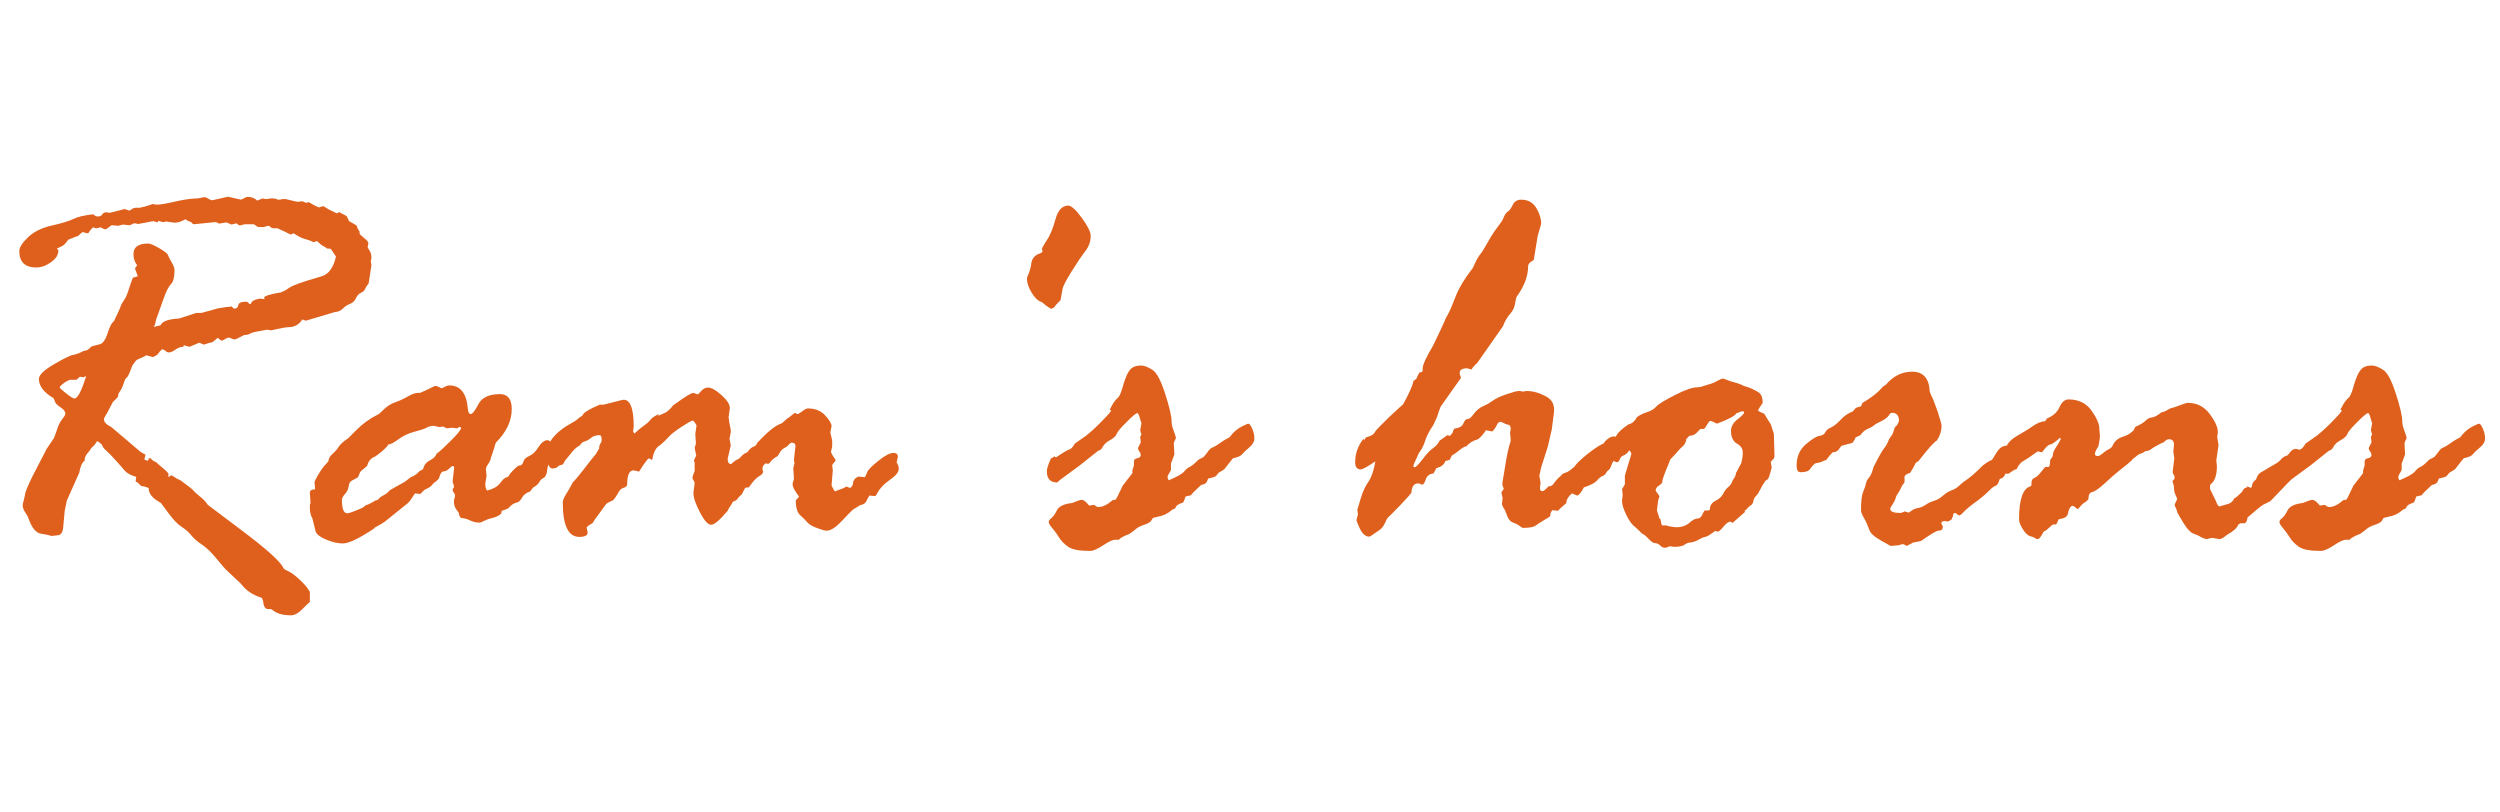
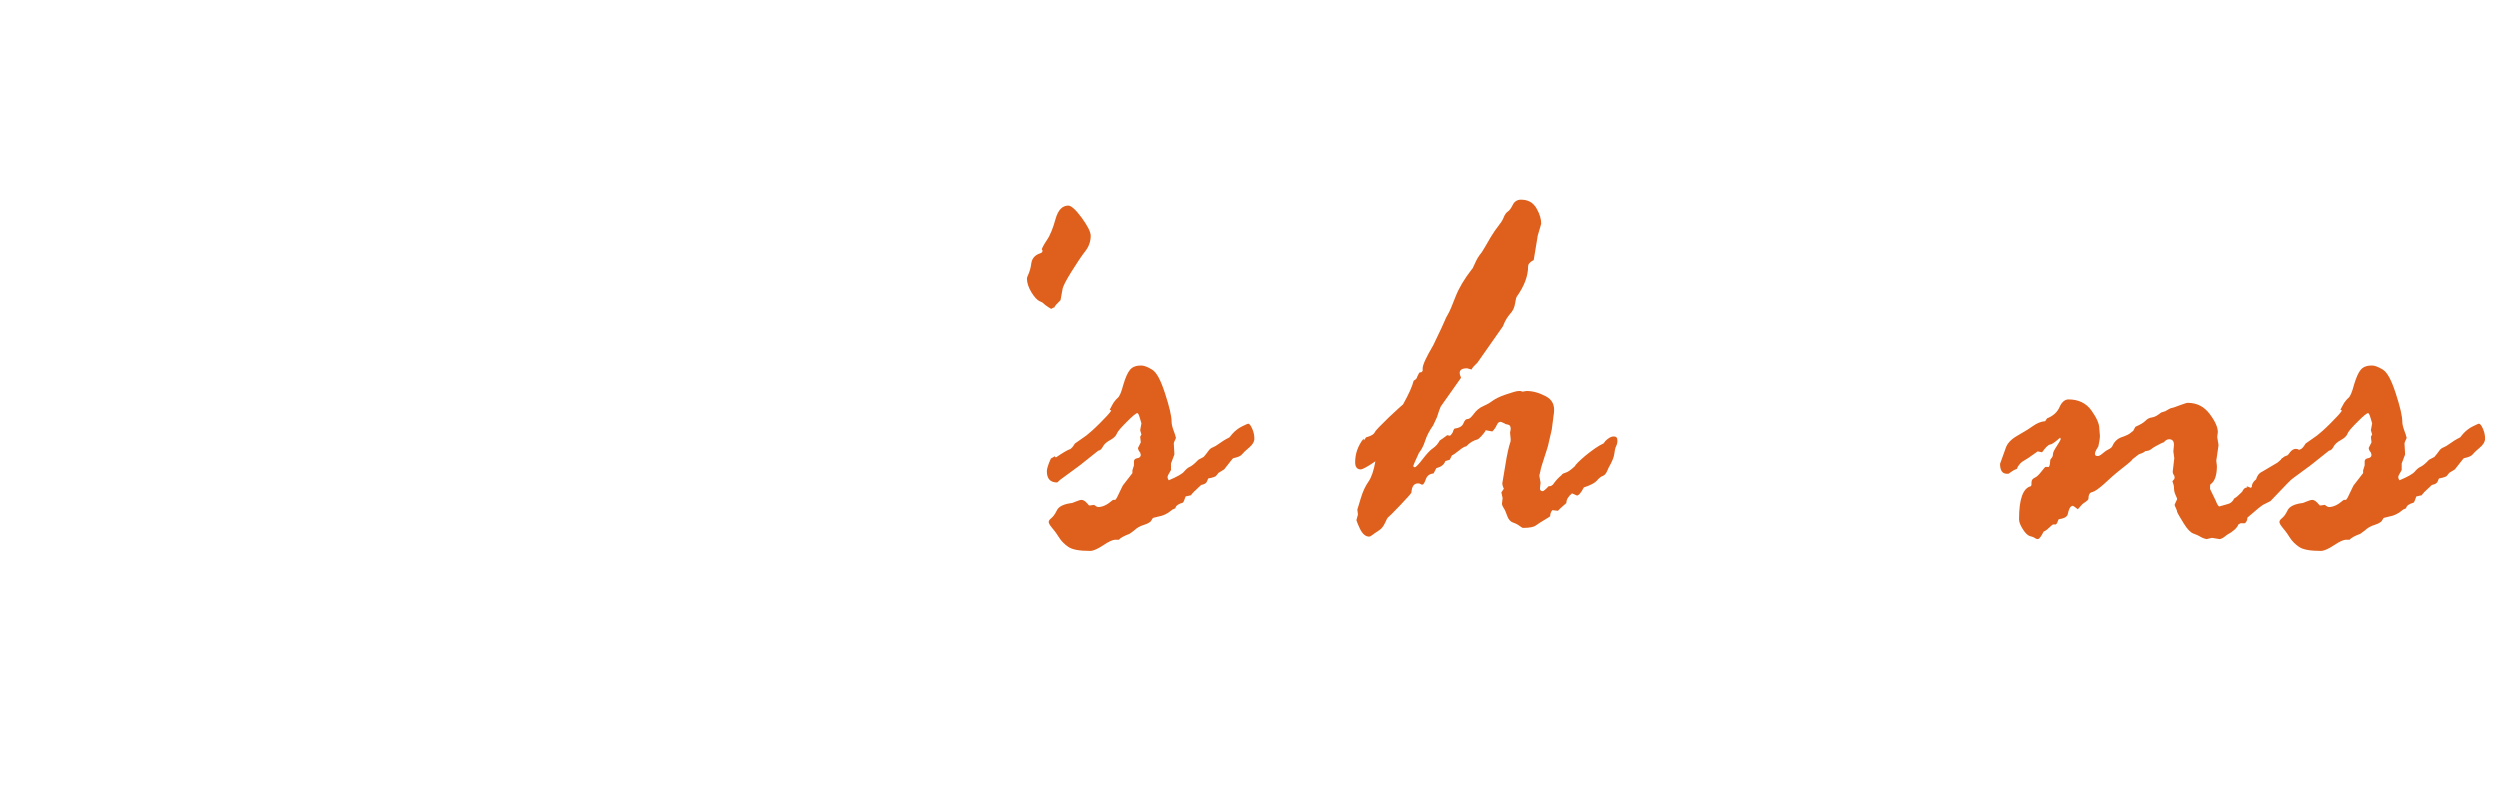
<svg xmlns="http://www.w3.org/2000/svg" id="Layer_1" data-name="Layer 1" viewBox="0 0 80.36 14.68" width="80" height="26">
  <defs>
    <style>
      .cls-1 {
        fill: #de601c;
      }
    </style>
  </defs>
-   <path class="cls-1" d="M1.88,2.33l-.02.1c-.02.1-.1.2-.25.3s-.29.15-.44.15c-.37,0-.55-.18-.55-.53,0-.12.1-.27.29-.45s.45-.3.76-.37.55-.14.69-.21.35-.12.64-.15c.05.05.09.07.14.07.08,0,.13-.03.16-.08s.1-.07.2-.04h.04l.47-.12.14.05s.05-.01.08-.04.07-.04.12-.05h.14l.17-.04c.13-.04.21-.06.23-.08l.15.02c.11,0,.29-.03.55-.09s.45-.09.58-.1.23-.01.29-.03.1-.02.11-.02c.04,0,.08.02.13.05s.09.05.11.05.19-.04.49-.11h.05l.4.09c.11-.06.18-.09.21-.09.12,0,.23.04.31.12l.17-.07.09.02s.09,0,.16-.02h.07s.08,0,.13.02c.01.01.02.02.04.02.06,0,.11,0,.14-.02h.11l.38.09.16-.02s.05.02.11.05l.1-.02c.06.04.16.1.32.17.03-.01.07-.02.13-.04h.02s.07.04.18.11l.25.12.07-.04c.16.08.25.13.25.14l.07.15c.07.04.15.08.24.14.02.06.05.13.1.2v.07s.04.05.14.13c.09.07.14.13.14.16,0,.01,0,.05-.02.12v.02s.02.05.06.11.06.14.06.23l-.02.12.02.11-.09.59c-.05.06-.09.12-.11.17s-.06.1-.13.13-.13.09-.17.18-.11.15-.19.18-.16.08-.23.15c-.07.07-.16.11-.25.11l-.94.28-.11-.04c-.11.17-.26.25-.47.25-.05,0-.17.02-.35.06l-.18.04-.14-.02-.33.06c-.1.02-.17.04-.22.07s-.11.04-.18.04l-.24.12s-.03.02-.05.02c-.05,0-.08,0-.09-.02l-.12-.04s-.09.03-.13.06-.08.04-.11.04l-.11-.09-.17.14c-.07.01-.16.04-.28.08-.08-.04-.13-.06-.15-.06l-.31.13-.18-.05-.02.05c-.08,0-.17.03-.25.09-.08.06-.16.09-.21.09-.04,0-.09-.02-.13-.07-.02,0-.05-.01-.07-.04-.06.04-.1.08-.13.13s-.09.09-.19.13l-.21-.06s-.06.05-.17.09-.17.08-.18.11l-.09.12c-.04.1-.07.18-.1.25s-.05.12-.09.15-.07.1-.1.2-.08.2-.16.31l-.02.11s-.09.1-.16.16l-.2.38c-.06.09-.09.15-.09.18,0,.09.08.17.24.25l.93.79.15.09h.02l-.04.16s.08.04.09.04c.04,0,.05-.03.05-.08h.05s.04.03.09.08l.1.05s.12.11.23.2.17.16.17.19l-.02.07h.05s.04-.04.05-.04c.02,0,.09.04.19.11l.11.05c.23.17.38.28.43.34s.12.12.22.2.17.16.23.25l1.01.76c.84.63,1.32,1.05,1.42,1.27.02.04.08.07.17.11s.21.13.38.29c.17.16.26.29.3.37v.31s-.03.05-.09.09l-.11.11c-.15.16-.28.24-.4.24-.28,0-.48-.06-.61-.18l-.04-.02h-.09c-.09,0-.15-.08-.16-.25l-.04-.11c-.29-.09-.52-.24-.67-.45l-.5-.47s-.11-.12-.29-.34-.34-.37-.48-.46-.25-.19-.33-.29-.18-.19-.32-.28-.27-.24-.42-.44-.23-.32-.25-.33c-.26-.14-.39-.3-.38-.47-.04-.02-.12-.05-.25-.07-.07-.08-.11-.12-.13-.12s-.03-.01-.04-.03l.02-.14c-.18-.05-.3-.12-.37-.2s-.16-.19-.28-.32-.22-.24-.3-.31-.13-.13-.14-.17-.06-.09-.17-.15c-.04.07-.08.13-.13.17s-.08.09-.11.14l-.04.05c-.08.08-.12.17-.12.27-.09.07-.14.2-.17.38l-.4.9-.07.33-.05.55c-.02.16-.08.24-.2.24l-.17.02s-.16-.05-.33-.07-.31-.19-.42-.51c-.01-.04-.04-.09-.1-.18s-.08-.16-.08-.22c0-.05.02-.12.05-.23l.04-.2s.07-.2.22-.5l.46-.89.23-.34s.06-.14.1-.27.09-.24.16-.33.11-.15.11-.19c0-.07-.05-.14-.16-.21s-.17-.14-.18-.2l-.04-.09c-.31-.18-.47-.39-.47-.62,0-.12.16-.28.47-.46s.52-.29.63-.31.21-.06.32-.12l.15-.04.12-.11c.07-.02.16-.05.26-.07s.19-.14.26-.36.14-.35.2-.38c.12-.24.2-.42.24-.54.01-.02.05-.08.1-.16.06-.08.11-.23.17-.42s.1-.29.12-.29.07-.01.14-.04l-.09-.24s.02-.06.07-.11c-.08-.1-.12-.22-.12-.36,0-.23.16-.34.48-.34.06,0,.17.05.35.15.17.1.27.18.28.22s.05.12.11.22.1.19.1.26c0,.23-.04.38-.11.45s-.16.23-.24.47l-.24.67-.04.17-.04.07.22-.05c.05-.13.25-.2.6-.22l.55-.18h.17l.54-.15s.11-.01.26-.04h.05l.11-.02s.05.04.07.07h.04c.06,0,.1-.04.11-.11s.09-.11.26-.11c.02,0,.04.01.07.04.02.03.04.04.07.04.01-.06.06-.11.14-.14s.14-.04.17-.04l.14.02s-.02-.03-.02-.05c0-.05.18-.11.54-.17.1-.04.18-.08.24-.13s.24-.13.55-.23l.53-.16c.22-.07.37-.28.45-.63-.01-.01-.06-.09-.16-.24,0-.01-.04-.02-.13-.02-.02-.02-.06-.05-.12-.08s-.13-.09-.2-.16l-.11.04c-.08-.05-.18-.08-.29-.11s-.22-.09-.35-.18c-.05.02-.08.04-.09.04s-.08-.03-.19-.09l-.24-.11h-.14l-.06-.02s-.06-.06-.09-.06l-.09.02s-.05.02-.09.02h-.15s-.06-.03-.14-.09h-.29l-.16.04s-.06-.02-.11-.07l-.16.04-.16-.07-.24.04s-.08-.05-.11-.05l-.7.07s-.04-.01-.06-.04-.04-.04-.08-.05-.08-.04-.13-.07c-.12.07-.24.11-.36.11l-.27-.04-.05.02h-.04s-.06-.01-.16-.04c0,.02,0,.04-.02.05l-.13-.04-.48.09h-.02l-.09-.02s-.06,0-.1.03-.08.03-.1.03l-.19-.02-.15.04-.21-.02-.18.13h-.04s-.05-.01-.08-.03-.05-.03-.06-.03l-.13.03-.11-.03s-.07.06-.14.17c0,.01-.01.02-.04.02h-.02l-.13-.04s-.07.04-.14.12c-.11.04-.22.08-.33.13-.08.12-.15.19-.21.21l-.15.07ZM2.47,6.49h-.22s-.1.03-.19.1-.14.11-.14.14.07.09.21.2.22.16.26.16c.11,0,.23-.24.38-.72l-.09.04-.11-.02c-.07.06-.11.09-.11.11Z" />
-   <path class="cls-1" d="M16.52,9.37l.14-.12c.09,0,.14-.04.16-.12s.08-.14.19-.19c.11-.05.21-.14.3-.29.09-.14.19-.22.29-.22.04,0,.08.03.12.09s.07.11.07.14c0,.19-.06.39-.18.6l-.04.25-.06.11c-.09.05-.15.1-.17.15s-.09.12-.21.19l-.09.12c-.13.04-.21.11-.26.2s-.11.15-.18.16-.17.07-.26.18c-.06.03-.13.06-.21.08l-.02.09c-.06.06-.15.11-.28.14s-.22.07-.28.1-.1.05-.13.05c-.11,0-.21-.02-.31-.07s-.19-.07-.29-.08c-.04-.04-.06-.07-.06-.11s-.04-.1-.09-.16-.08-.16-.08-.28l.04-.17s-.01-.05-.04-.09-.04-.06-.04-.09,0-.04.02-.05.02-.03.02-.05c0-.03,0-.06-.02-.1s-.02-.06-.02-.09l.05-.43s-.01-.05-.04-.05-.07.03-.13.09-.13.09-.21.09c-.05.04-.08.11-.11.22-.05.06-.11.11-.18.16l-.04.05s-.06.07-.13.1-.13.06-.16.1l-.09.09-.17-.02s-.04.06-.1.15-.12.17-.2.22l-.67.54c-.07.05-.17.11-.31.18l-.05.05c-.47.31-.8.47-.99.47-.16,0-.34-.04-.55-.13s-.33-.19-.34-.32l-.09-.36c-.05-.08-.08-.2-.08-.34,0-.07,0-.12.02-.14v-.05l-.02-.29c0-.07.06-.11.17-.11l-.02-.24s.05-.12.15-.28.17-.25.21-.28l.09-.11c0-.07.04-.15.12-.22s.16-.16.21-.24c.05-.08.15-.17.3-.27l.26-.26c.21-.21.43-.37.67-.49.04-.01.11-.07.22-.18s.23-.18.37-.23c.14-.05.27-.11.41-.19s.24-.11.31-.11h.07s.18-.07.47-.22h.05s.08.02.17.07h.02l.14-.07s.05-.02.09-.02c.36,0,.56.25.6.76.01.11.04.16.09.16.06,0,.14-.11.25-.32.11-.21.34-.32.69-.32.25,0,.38.16.38.48,0,.38-.17.74-.51,1.08-.02.05-.04.1-.05.16l-.12.36v.02s-.03.08-.08.15-.07.12-.07.16l.02.22-.04.25c0,.11.02.18.06.22.19-.05.32-.12.41-.23.08-.11.14-.17.18-.18l.09-.04c.05-.09.11-.16.18-.22ZM13.6,9.37c.02-.13.1-.23.22-.29s.19-.14.21-.21c.11-.08.27-.23.48-.44s.31-.34.31-.39c0-.02-.01-.03-.04-.03h-.02l-.07.04-.16-.02-.17.02-.12-.06-.11.02-.18-.04c-.09,0-.17.02-.24.06s-.2.08-.39.13-.36.13-.51.24-.26.17-.33.17c-.04.09-.18.21-.41.38-.14.05-.23.15-.27.31-.15.12-.23.19-.23.21l-.06.15s-.11.07-.18.1-.11.09-.12.18-.05.18-.12.26-.1.14-.1.19c0,.29.06.43.17.43.05,0,.14-.03.29-.09s.24-.1.26-.13.07-.05.14-.07l.17-.09s.05-.04.08-.04.06-.02.09-.06.08-.07.16-.11.13-.09.18-.15c.1-.06.26-.15.48-.27l.18-.14c.13-.06.21-.11.24-.15s.09-.08.18-.12Z" />
-   <path class="cls-1" d="M21.15,7.65l.25-.11c.08-.05.16-.13.24-.23l.31-.22c.18-.12.29-.18.34-.18l.14.05s.05-.04.11-.11.13-.11.22-.11c.11,0,.25.08.43.24.18.16.27.3.27.42l-.04.3s.02.18.07.4v.07l-.04.21.04.22-.1.43c0,.11.04.17.11.17.1-.09.18-.15.25-.17l.12-.12s.08-.07.11-.07.05-.03.09-.08.09-.1.15-.12.1-.06.12-.12c.33-.36.58-.56.76-.62.02,0,.06-.03.12-.09s.1-.09.14-.11l.19-.15.08.04h.02s.06-.03.14-.09.14-.09.18-.09c.22,0,.41.07.55.22s.21.27.21.35l-.04.2.06.27v.18l-.04.18s.03.08.08.15.07.11.07.13c-.07.08-.11.13-.11.15l.02.16-.04.48s.04.11.11.2c.04-.02.08-.04.15-.06.06-.02.11-.04.15-.06s.05-.03.05-.04,0,0,0,0c.01,0,.05.01.11.04h.04s.07-.05.08-.14c0-.09.06-.17.17-.22l.21.02s.04-.06.07-.15.16-.21.37-.38c.21-.17.37-.25.48-.25.09,0,.14.04.14.12,0,.02-.01.08-.04.18.05.08.07.15.07.21,0,.11-.1.23-.29.36-.19.13-.34.29-.43.48l-.04.04-.18-.02s-.04.05-.08.14c-.04.09-.1.14-.15.15s-.1.03-.12.05l-.18.11s-.15.14-.35.36c-.2.21-.36.32-.5.32-.06,0-.16-.03-.32-.09s-.25-.12-.31-.19-.13-.14-.22-.22-.14-.24-.14-.47c0-.01.02-.03.05-.06s.05-.05.05-.07c-.13-.18-.2-.3-.2-.38,0-.04,0-.07.02-.11s.02-.08.02-.11l-.02-.31.04-.16-.02-.1.05-.45c0-.07-.04-.11-.12-.11-.02,0-.06.02-.1.07s-.09.08-.15.11-.13.11-.2.25c-.11.06-.18.12-.22.17-.04.06-.07.08-.09.08-.01,0-.04,0-.07-.02-.07.05-.11.1-.11.16v.04l.02.07c0,.05-.04.1-.13.15-.09.05-.2.17-.33.36-.06,0-.1,0-.12.02l-.11.21c-.06.04-.11.1-.17.18l-.11.05c-.04.08-.08.14-.12.19l-.05.1c-.25.3-.43.45-.53.45s-.22-.13-.36-.4-.21-.47-.21-.62l.04-.33s-.02-.06-.07-.14v-.04s.02-.08.07-.2v-.26s0-.03-.02-.05v-.04s.02-.06.07-.14l-.05-.25.04-.14-.02-.31.04-.27s-.02-.05-.05-.09-.05-.07-.07-.07c-.04,0-.16.07-.36.2-.2.13-.34.24-.41.32s-.16.17-.28.27c-.12.06-.21.21-.25.45,0,.01-.01.02-.04.02,0-.01-.02-.02-.05-.04h-.04s-.12.13-.27.38l-.03.04-.17-.04c-.14,0-.21.15-.21.45,0,.05-.04.09-.11.11-.07.02-.13.07-.17.15s-.1.17-.17.25c-.14.06-.21.1-.23.13,0,0-.07.09-.19.26-.13.17-.2.27-.21.3s-.05.06-.12.1-.1.07-.1.1l.03.15c0,.09-.09.14-.27.14-.35,0-.53-.37-.53-1.1,0-.08.04-.17.11-.28s.14-.23.21-.37c.11-.11.24-.27.4-.48s.27-.35.34-.43l.11-.18c0-.07.01-.12.04-.16s.04-.08.04-.13c0-.09-.02-.14-.07-.14-.11,0-.2.03-.26.08s-.14.1-.21.12-.13.06-.15.12c-.08.04-.17.11-.26.22s-.15.19-.18.22-.06.07-.08.12-.06.08-.1.08-.08.03-.11.06-.09.05-.17.05c-.05,0-.1-.05-.14-.16s-.07-.17-.07-.2c0-.43.28-.8.85-1.11.08-.04.14-.08.18-.12s.09-.07.14-.1l.04-.06c.05-.07.22-.17.53-.3h.12l.59-.15c.25-.06.38.23.38.85l-.02.16.04.07c.1-.09.2-.18.3-.25s.18-.14.22-.2c.05-.06.14-.12.27-.18Z" />
  <path class="cls-1" d="M33.9,4.17h-.04l-.07.04s-.14-.07-.29-.21l-.09-.04c-.08-.04-.17-.14-.26-.29s-.14-.3-.14-.43c0-.04.02-.08.05-.15s.07-.18.09-.34.12-.27.27-.32c.06-.02.09-.04.09-.08,0-.01,0-.03-.02-.05v-.02s.05-.12.16-.28.2-.39.28-.68.22-.43.41-.43c.09,0,.24.13.43.39s.29.46.29.58c0,.18-.06.35-.17.49s-.26.36-.44.65-.29.49-.3.6l-.06.33c-.11.11-.18.18-.2.23Z" />
  <path class="cls-1" d="M35.67,7.45l.12-.22c.04-.05.08-.11.14-.16s.12-.2.18-.43c.07-.23.14-.39.22-.48s.2-.13.35-.13c.09,0,.2.04.35.13s.28.34.42.77.21.73.21.91c0,.07.02.16.06.27s.07.19.08.25c-.05.1-.07.16-.07.17l.02.36-.11.29v.21c-.07.12-.11.19-.11.22,0,.04.01.07.04.11.28-.12.44-.21.5-.29.06-.07.12-.12.17-.14s.15-.09.28-.23l.17-.09c.06-.07.11-.13.15-.19s.09-.1.15-.12c.05-.02.12-.06.2-.12.08-.06.19-.13.33-.2l.09-.11c.09-.1.19-.18.31-.24s.19-.09.2-.09c.04,0,.08.05.13.16s.07.22.07.32c0,.1-.06.2-.17.29s-.19.17-.23.22-.13.09-.28.12c-.01,0-.11.13-.29.36l-.18.11-.09.11s-.09.05-.24.07c0,0-.02.03-.04.09s-.08.1-.19.12c-.21.19-.32.3-.32.33l-.18.04c-.04.11-.06.18-.09.2-.14.04-.22.09-.24.18-.02.01-.05.02-.09.04l-.04.03c-.13.11-.27.17-.39.19l-.2.05-.07.11s-.07.07-.21.11-.25.11-.32.18l-.15.11c-.18.07-.3.13-.34.19h-.12c-.08,0-.21.06-.39.18-.18.12-.32.18-.42.18-.34,0-.57-.04-.7-.13-.12-.08-.23-.19-.31-.32s-.16-.23-.22-.3-.1-.14-.1-.18c0-.04.03-.08.08-.12s.12-.12.18-.25.23-.21.49-.24c.01,0,.05-.02.13-.05s.13-.05.18-.05c.06,0,.13.05.22.16,0,.01.01.02.04.02l.14-.02c.06.05.11.07.13.07.14,0,.29-.07.45-.21l.03-.02h.07s.05-.05.09-.15l.15-.31.31-.4v-.09s.02-.07.05-.16v-.13c0-.05.04-.09.11-.1s.11-.05.11-.11l-.02-.07c-.05-.06-.07-.11-.07-.15l.09-.18-.02-.18.04-.07c-.02-.08-.04-.13-.04-.14l.04-.22s-.02-.06-.05-.17-.06-.16-.08-.16c-.04,0-.15.09-.33.27s-.3.31-.33.39-.11.15-.22.21-.19.13-.23.21-.09.12-.15.13l-.59.47-.64.47c-.05.05-.08.08-.09.08-.22,0-.33-.12-.33-.36,0-.08.04-.21.13-.41.04-.02.07-.04.09-.05.02-.01.03-.02.03-.03s0,0-.02,0l.05.04h.02c.22-.15.36-.23.42-.25.07-.02.12-.09.18-.19l.37-.26c.09-.07.24-.2.43-.39.19-.19.32-.33.37-.41Z" />
  <path class="cls-1" d="M43.84,8.44l.07-.1c.15-.04.25-.09.29-.18.02-.04.16-.19.44-.46.28-.26.43-.4.46-.42.19-.34.3-.59.34-.76.07-.04.11-.08.11-.12l.07-.14.08-.02.03-.04v-.08c0-.11.11-.35.34-.74.23-.47.35-.74.37-.79s.05-.12.11-.22.13-.28.24-.56.28-.56.51-.86c.02-.01.06-.08.11-.2s.12-.24.22-.36l.11-.18.18-.31c.09-.15.17-.26.24-.35s.13-.17.17-.27.08-.16.14-.2.11-.12.16-.22.14-.16.26-.16c.23,0,.39.09.5.28s.15.35.15.49c0,.02-.04.14-.11.38l-.13.79c-.12.06-.18.13-.18.2,0,.31-.12.63-.36.97-.02.02-.04.1-.06.23s-.07.23-.15.32-.17.22-.24.41l-.82,1.17-.07.07s-.08.07-.12.15l-.14-.04c-.16,0-.24.05-.24.15,0,.04.01.08.04.14v.02s-.22.31-.65.92c-.02.04-.06.15-.12.34l-.12.26c-.12.17-.21.34-.26.5s-.12.29-.2.39c-.12.26-.18.4-.18.41,0,.04.02.05.05.05s.12-.09.25-.26.24-.29.33-.35.16-.14.22-.25l.09-.06s.07-.05.15-.11l.09.02s.08-.08.09-.12c.01-.05.03-.08.05-.11.15-.02.25-.07.29-.17s.08-.14.14-.14c.05,0,.11-.05.19-.16.08-.11.18-.2.32-.26s.24-.13.31-.18.2-.12.41-.19c.21-.07.34-.11.41-.11h.05l.07.02.13-.02c.21,0,.41.06.62.17s.29.29.26.53l-.07.54-.1.43c-.01.07-.06.23-.14.47s-.12.38-.12.41l-.04.17.04.23-.02.18c0,.06.03.09.09.09.02,0,.09-.05.19-.16.06.01.13-.02.18-.11.06-.08.14-.17.24-.25,0-.02.04-.05.11-.07.08-.02.18-.09.31-.21.02-.05.14-.17.34-.34.21-.17.4-.31.59-.4l.05-.07c.1-.1.19-.15.27-.15s.12.04.12.13c0,.06-.01.12-.04.18s-.05.15-.06.25-.07.25-.18.44l-.04.09c-.04.1-.09.16-.15.18-.06.02-.12.07-.19.15s-.21.15-.42.22c-.09.18-.17.26-.22.26l-.16-.07c-.12.1-.18.2-.18.31-.15.13-.24.21-.27.25l-.18-.02s-.07.06-.07.19c0,.01-.06.05-.18.12-.12.07-.21.13-.28.18-.06.05-.2.08-.41.08-.02,0-.06-.02-.11-.06s-.12-.08-.21-.11-.15-.1-.19-.21-.07-.19-.11-.25-.06-.11-.06-.15l.02-.18-.04-.18.08-.12c-.04-.08-.05-.14-.05-.17l.09-.54c.06-.39.12-.64.16-.76.01-.01.02-.05.02-.11l-.02-.22.02-.12c0-.09-.03-.13-.09-.14s-.09-.02-.11-.04c-.08-.04-.12-.05-.13-.05-.05,0-.09.04-.12.11s-.08.14-.14.2l-.22-.04v.02s-.08.14-.24.27c-.15.04-.27.11-.38.23-.05,0-.13.05-.24.14s-.19.14-.22.15l-.07.14-.14.04c-.04.12-.14.19-.29.23l-.09.17c-.12.01-.21.07-.25.19s-.08.17-.11.17c-.01,0-.03,0-.06-.02s-.05-.02-.08-.02c-.13,0-.2.1-.21.29,0,.02-.12.16-.36.41-.24.25-.37.38-.39.39s-.05.07-.1.18-.12.2-.21.25c-.09.06-.15.1-.2.14s-.08.05-.1.05c-.12,0-.22-.09-.3-.26s-.11-.27-.11-.27l.05-.18-.02-.16s.04-.12.11-.36.16-.41.25-.54.17-.35.22-.65c-.26.18-.42.26-.47.26-.12,0-.18-.08-.18-.23,0-.28.09-.53.27-.76Z" />
-   <path class="cls-1" d="M56.1,10.73l-.41.36s-.05-.04-.07-.04c-.06,0-.13.05-.22.16s-.15.16-.18.16l-.09-.02c-.15.11-.25.18-.32.19s-.14.05-.23.1c-.09.05-.17.07-.25.08s-.13.03-.18.07-.16.07-.34.07l-.14-.02c-.08.04-.13.05-.15.05-.05,0-.1-.02-.15-.07s-.11-.08-.17-.08-.12-.05-.19-.12-.12-.13-.18-.16-.1-.07-.14-.12l-.12-.11c-.1-.07-.2-.2-.29-.39s-.14-.33-.14-.44v-.04l.02-.17-.02-.19s.05-.07.09-.15v-.28l.21-.7s-.01-.07-.07-.11c-.06.09-.12.14-.18.16-.06.02-.1.06-.12.12s-.05.1-.1.1l-.11-.04s-.04.07-.08.18-.11.16-.21.16c-.11,0-.16-.04-.16-.12l.02-.16-.05-.22s.05-.14.14-.28.18-.22.26-.24.15-.08.2-.17.18-.2.37-.33c.11-.02.2-.1.27-.23.08-.06.19-.12.32-.16s.23-.1.3-.18c.07-.08.27-.2.6-.37.33-.17.57-.25.73-.25.05,0,.11-.01.19-.04s.16-.05.23-.07.14-.05.22-.1c.08-.04.14-.07.18-.07l.25.09c.19.05.3.09.34.11.01.01.07.04.18.07s.22.09.33.15c.12.06.17.18.17.36-.1.15-.15.23-.15.24,0,.02.07.06.2.11.05.09.12.2.21.34l.1.31.02.72-.02.07c-.06.06-.1.1-.1.11l.03.18-.07.25c-.02.08-.05.13-.09.15s-.07.05-.08.09l-.05.07s-.04.07-.08.15-.08.15-.13.2-.08.1-.09.17-.04.11-.09.14-.08.06-.1.09-.05.06-.1.08ZM53.37,10.95l.04.2.02.02h.14l.04.02c.12.02.21.04.26.04.18,0,.33-.05.43-.14s.19-.14.26-.14.12-.04.16-.13.07-.13.08-.13h.12l.04-.02c0-.13.06-.23.18-.29s.21-.14.25-.23c.05-.1.11-.17.17-.22.06-.05.11-.12.13-.2l.07-.11s.04-.07.04-.13l.17-.32c.04-.15.05-.26.05-.34,0-.12-.06-.22-.19-.29-.12-.07-.19-.21-.19-.41,0-.13.07-.26.21-.37.14-.11.21-.18.21-.21,0-.04-.02-.05-.05-.05-.02,0-.08.02-.2.07-.04.08-.25.19-.62.33-.12-.06-.19-.09-.2-.09-.04,0-.07.04-.11.11s-.07.12-.11.15h-.11s-.05.04-.11.11-.15.11-.25.11l-.1.11c0,.09-.05.19-.18.29l-.1.11c-.06.07-.13.15-.23.25l-.16.4c-.06.15-.1.27-.1.34-.02.04-.06.07-.12.11s-.09.09-.09.15c0,.01.02.04.06.09s.06.08.06.11l-.04.11-.04.33.09.28Z" />
-   <path class="cls-1" d="M59.69,7.38l.13-.04.05-.11c.29-.17.49-.33.62-.48.01-.02.04-.05.08-.07s.08-.06.13-.12c.22-.22.47-.33.77-.33.35,0,.54.21.56.64l.05.13c.05.08.11.25.2.5.08.25.13.41.13.47,0,.16-.05.32-.15.47-.08.04-.28.26-.59.66l-.09.06c-.05.11-.11.21-.18.32-.12.04-.18.08-.18.13v.16s-.01.04-.04.07-.06.1-.11.2l-.07.11s-.05.07-.07.15-.06.14-.1.2-.07.11-.07.14c0,.09.11.13.34.13.01,0,.06-.02.13-.05l.12.04s.04-.02.09-.06.12-.07.22-.09.18-.06.25-.11c.07-.05.16-.09.26-.12s.2-.09.29-.17.19-.14.28-.17.18-.09.25-.16.17-.14.27-.21.26-.21.47-.42c.14-.11.24-.17.29-.18.01,0,.06-.08.15-.23s.2-.23.31-.23c.12,0,.18.06.18.18,0,.06-.03.13-.09.18v.05l.02.14s.02.04.02.08c0,.02-.02.06-.07.11s-.07.11-.09.18-.07.12-.17.15c-.04.13-.08.2-.14.22s-.13.08-.23.18-.24.22-.42.35-.31.24-.37.31c-.07.07-.11.11-.14.11-.01,0-.04-.01-.07-.04s-.06-.04-.07-.04c-.04,0-.06.04-.07.12l-.04.09c-.08.05-.12.07-.13.07l-.05-.02h-.04c-.07,0-.11.03-.11.08l.05.09v.02c0,.08-.05.12-.14.12-.06,0-.25.11-.56.33l-.25.05-.21.11c-.07-.04-.11-.06-.13-.06l-.14.04-.25.02s-.11-.06-.32-.18-.33-.23-.37-.35-.09-.24-.16-.36-.1-.2-.1-.25c0-.28.02-.48.07-.6s.08-.21.09-.27.04-.12.1-.19.1-.18.14-.33c.17-.34.29-.55.35-.62s.11-.17.15-.28l.11-.16s.03-.06.05-.14.05-.12.09-.14c.05-.08.07-.13.07-.16,0-.17-.08-.25-.23-.25-.03,0-.06.03-.1.09s-.12.12-.24.18-.2.1-.23.13-.09.07-.19.11-.18.11-.25.21l-.15.07c-.05.11-.09.17-.12.18s-.14.04-.33.09c-.01,0-.04.04-.09.11s-.11.1-.2.1c-.07.07-.14.15-.21.25-.02,0-.08.02-.18.07l-.18.04s-.1.09-.15.17-.16.11-.31.11c-.09,0-.13-.07-.13-.21,0-.29.1-.52.3-.69s.35-.26.44-.27.15-.05.18-.11.08-.11.17-.15.2-.12.32-.25.25-.22.39-.27l.11-.12Z" />
  <path class="cls-1" d="M72.21,9.92h.04l.09.04s.02,0,.04-.02c0-.1.05-.18.14-.25.03-.11.09-.2.2-.25.1-.06.27-.16.49-.29l.22-.19.11-.05.07-.09c.06-.08.13-.11.18-.11.09,0,.13.03.13.1l-.08.18.04.29c0,.11-.04.2-.11.28s-.19.2-.34.36l-.45.47-.24.12c-.06.04-.11.08-.16.12l-.34.29c0,.08-.03.14-.08.18h-.14l-.07.04c-.04.11-.16.22-.36.33l-.12.09s-.08.05-.12.05l-.25-.04-.17.04s-.11-.02-.19-.07-.16-.08-.24-.11-.19-.13-.31-.33-.19-.31-.21-.37c0-.02-.01-.06-.04-.12s-.04-.09-.04-.1.03-.07.08-.18v-.02s-.02-.06-.05-.12-.05-.14-.05-.24c0-.05-.02-.12-.05-.2.05-.05.07-.08.07-.11s0-.06-.03-.1-.03-.08-.03-.1l.05-.43-.03-.22.02-.21c0-.12-.05-.18-.16-.18-.05,0-.11.03-.17.1l-.06.02c-.16.08-.27.14-.33.19s-.13.07-.2.07c-.04.04-.1.07-.2.1l-.07.05s-.07.06-.14.11c0,.02-.11.12-.33.29s-.42.35-.59.51c-.18.16-.3.24-.38.26-.08.01-.12.09-.12.22,0,.02-.05.07-.16.14-.01,0-.07.06-.18.19-.09-.07-.15-.11-.16-.11-.08,0-.13.1-.17.29-.04.08-.13.12-.28.14-.01,0-.03.05-.06.13l-.04.04h-.09s-.05.03-.12.1-.13.11-.18.13c-.08.16-.14.24-.19.24-.02,0-.06-.01-.1-.04s-.1-.04-.16-.06-.14-.09-.22-.22-.12-.23-.12-.32c0-.65.13-1,.38-1.06l.02-.04v-.07c0-.08.03-.13.1-.16s.14-.1.21-.19.12-.15.14-.16h.11s.04-.06.04-.18c0-.04.01-.07.04-.1s.05-.07.05-.13.05-.15.13-.27.12-.2.12-.22l-.02-.04c-.15.13-.25.21-.32.22s-.15.1-.26.25l-.14-.03c-.25.18-.4.28-.46.31s-.12.09-.19.2c0,.04-.02.06-.06.07s-.12.06-.23.14h-.05c-.15,0-.22-.11-.22-.32l.18-.5c.05-.16.18-.29.37-.4s.36-.21.5-.31.27-.15.4-.16l.06-.09c.2-.08.33-.2.4-.36s.17-.25.29-.25c.32,0,.57.12.74.36s.25.43.25.57l.02.24c0,.08-.02.2-.05.34-.07.11-.11.18-.11.24,0,.05.03.07.09.07.04,0,.08-.02.14-.07s.12-.1.2-.14.12-.08.13-.11c.06-.14.16-.24.31-.29s.24-.1.27-.13l.09-.07.07-.13c.16-.07.26-.13.32-.19s.12-.1.21-.11.19-.07.3-.16l.13-.04.12-.07s.05-.03.11-.04.14-.05.26-.09.19-.07.23-.07c.3,0,.53.12.71.36s.26.43.26.58l-.02.16.04.24v.04l-.07.48.02.17c0,.28-.06.47-.18.57-.03.01-.04.04-.04.09v.08l.18.37c.05.13.09.19.12.19l.28-.08c.08-.02.15-.08.2-.18.05-.02.13-.09.25-.21.04-.09.09-.14.17-.14Z" />
  <path class="cls-1" d="M75.23,7.45l.12-.22c.04-.05.08-.11.14-.16s.12-.2.18-.43c.07-.23.14-.39.22-.48s.2-.13.35-.13c.09,0,.2.04.35.13s.28.34.42.77.21.73.21.91c0,.07.02.16.06.27s.07.19.08.25c-.05.1-.07.16-.07.17l.02.36-.11.29v.21c-.07.12-.11.19-.11.22,0,.04.01.07.04.11.28-.12.44-.21.5-.29.06-.07.12-.12.17-.14s.15-.09.28-.23l.17-.09c.06-.07.11-.13.15-.19s.09-.1.15-.12c.05-.02.12-.06.2-.12.08-.06.19-.13.33-.2l.09-.11c.09-.1.19-.18.31-.24s.19-.09.2-.09c.04,0,.08.05.13.16s.07.22.07.32c0,.1-.06.2-.17.29s-.19.17-.23.22-.13.09-.28.12c-.01,0-.11.13-.29.36l-.18.11-.09.11s-.09.05-.24.07c0,0-.02.03-.04.09s-.08.1-.19.12c-.21.19-.32.3-.32.33l-.18.04c-.04.11-.06.18-.09.2-.14.04-.22.09-.24.18-.02.01-.05.02-.09.04l-.04.03c-.13.11-.27.17-.39.19l-.2.05-.07.11s-.07.07-.21.11-.25.11-.32.18l-.15.11c-.18.07-.3.13-.34.19h-.12c-.08,0-.21.06-.39.18-.18.12-.32.18-.42.18-.34,0-.57-.04-.7-.13-.12-.08-.23-.19-.31-.32s-.16-.23-.22-.3-.1-.14-.1-.18c0-.04.03-.08.08-.12s.12-.12.18-.25.23-.21.49-.24c.01,0,.05-.02.13-.05s.13-.05.18-.05c.06,0,.13.05.22.16,0,.01.01.02.04.02l.14-.02c.06.05.11.07.13.07.14,0,.29-.07.45-.21l.03-.02h.07s.05-.05.09-.15l.15-.31.31-.4v-.09s.02-.07.05-.16v-.13c0-.05.04-.09.11-.1s.11-.05.11-.11l-.02-.07c-.05-.06-.07-.11-.07-.15l.09-.18-.02-.18.04-.07c-.02-.08-.04-.13-.04-.14l.04-.22s-.02-.06-.05-.17-.06-.16-.08-.16c-.04,0-.15.09-.33.27s-.3.31-.33.39-.11.15-.22.21-.19.13-.23.21-.09.12-.15.13l-.59.47-.64.47c-.05.05-.08.08-.09.08-.22,0-.33-.12-.33-.36,0-.08.04-.21.13-.41.04-.02.07-.04.09-.05.02-.01.03-.02.03-.03s0,0-.02,0l.05.04h.02c.22-.15.36-.23.42-.25.07-.02.12-.09.18-.19l.37-.26c.09-.07.24-.2.43-.39.19-.19.32-.33.37-.41Z" />
</svg>